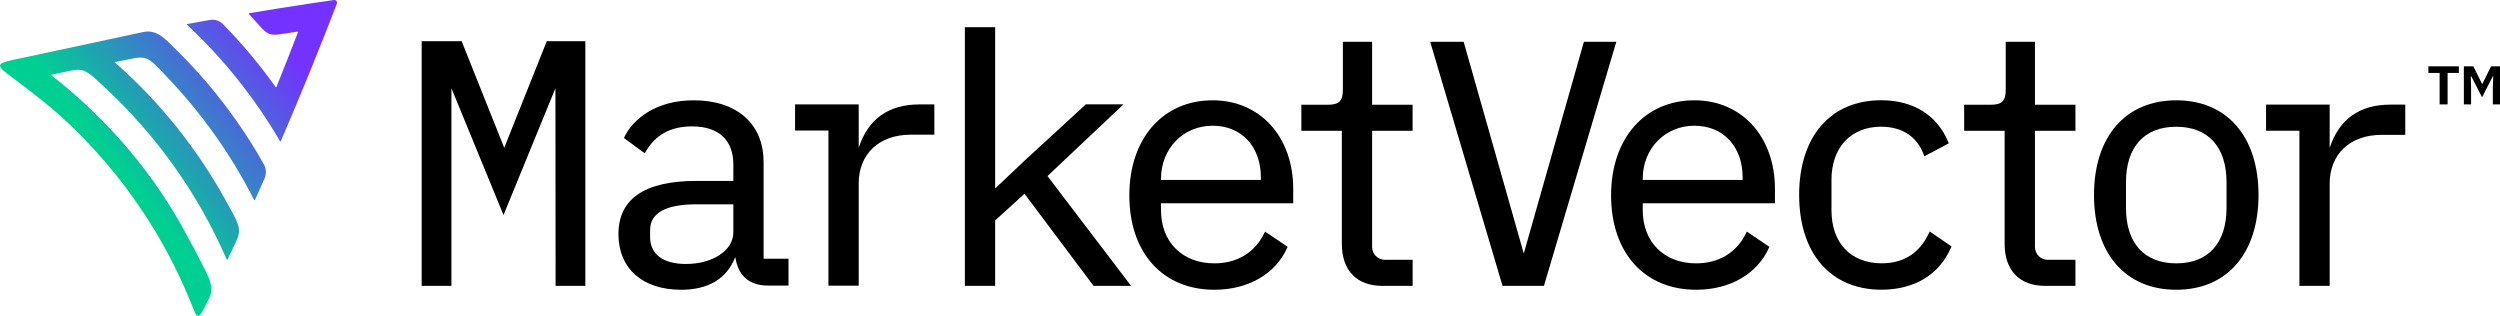
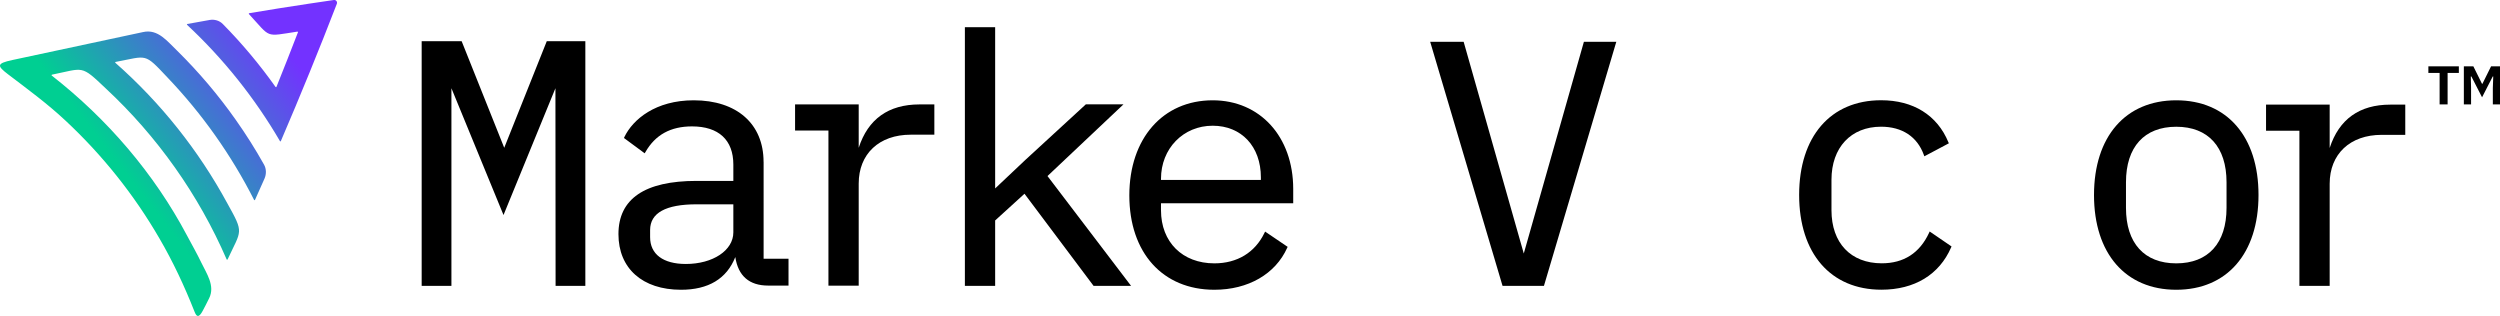
<svg xmlns="http://www.w3.org/2000/svg" version="1.1" id="Layer_1" x="0px" y="0px" viewBox="0 0 484.8 61.28" style="enable-background:new 0 0 484.8 61.28;" xml:space="preserve">
  <style type="text/css">
	.st0{fill:url(#SVGID_1_);}
	.st1{fill:url(#SVGID_00000151504876312745153270000015409838742793327026_);}
</style>
  <g>
    <linearGradient id="SVGID_1_" gradientUnits="userSpaceOnUse" x1="24.346" y1="32.457" x2="65.028" y2="0.672">
      <stop offset="0" style="stop-color:#00CF92" />
      <stop offset="0.75" style="stop-color:#7332FF" />
    </linearGradient>
    <path class="st0" d="M59.88,0.72c-3.84,0.58-7.7,1.19-11.55,1.84c-0.08,0.01-0.11,0.12-0.05,0.18c4.35,4.68,2.97,4.37,9.39,3.39   c0.07-0.01,0.14,0.06,0.11,0.13c-1.36,3.53-2.75,7.06-4.17,10.59c-0.03,0.07-0.12,0.08-0.17,0.02c-3.08-4.34-6.5-8.43-10.24-12.22   C42.57,4,41.6,3.71,40.67,3.87c-1.44,0.25-2.89,0.51-4.34,0.78c-0.08,0.01-0.11,0.11-0.05,0.17c7.06,6.59,13.15,14.21,18.01,22.55   c0.04,0.07,0.14,0.06,0.17-0.01c3.79-8.82,7.41-17.69,10.86-26.62c0.15-0.39-0.17-0.8-0.58-0.74C63.13,0.24,61.51,0.48,59.88,0.72z   " />
    <linearGradient id="SVGID_00000154406427825226043830000003193612367826900630_" gradientUnits="userSpaceOnUse" x1="23.965" y1="33.233" x2="61.908" y2="3.589">
      <stop offset="0" style="stop-color:#00CF92" />
      <stop offset="0.75" style="stop-color:#7332FF" />
    </linearGradient>
    <path style="fill:url(#SVGID_00000154406427825226043830000003193612367826900630_);" d="M27.74,6.22   c2.93-0.67,4.76,1.87,6.61,3.61c4.18,4.12,7.99,8.61,11.37,13.41c1.98,2.8,3.81,5.7,5.49,8.7c0.44,0.79,0.47,1.82,0.08,2.7   c-0.61,1.37-1.22,2.74-1.84,4.12c-0.03,0.08-0.14,0.08-0.18,0c-4.4-8.67-10.07-16.69-16.78-23.72c-4.59-4.87-3.83-4.2-10.07-3.03   c-0.08,0.02-0.11,0.12-0.05,0.17c8.77,7.72,16.15,16.99,21.72,27.26c3.29,5.89,2.72,5.1,0.05,10.86c-0.04,0.08-0.15,0.09-0.19,0   C38.53,37.79,30.49,26.43,20.5,17.14c-4.88-4.64-4.18-3.92-10.43-2.66C10,14.5,9.97,14.6,10.03,14.65   c10.76,8.4,19.85,18.97,26.24,31.03c0.92,1.74,1.94,3.51,2.75,5.21c1.01,2.11,2.74,4.52,1.54,6.94c-0.43,0.86-0.84,1.7-1.27,2.48   c-0.75,1.37-1.16,1.16-1.57,0.12c-1.93-4.89-4.16-9.67-6.81-14.21c-4.91-8.47-11.08-16.19-18.24-22.86   C9.2,20.11,5.35,17.29,1.55,14.4c-2.13-1.63-2.27-2.09,0.85-2.76L27.74,6.22z" />
  </g>
  <polygon points="97.78,28.66 89.6,8.18 89.52,7.99 81.77,7.99 81.77,55.43 87.54,55.43 87.54,17.11 97.64,41.7 107.71,17.11  107.74,55.43 113.51,55.43 113.51,7.99 106.03,7.99 " />
  <path d="M148.07,31.38c0-7.36-5.19-11.93-13.54-11.93c-7.39,0-11.79,3.68-13.45,7.12L121,26.76l4.02,2.97l0.14-0.24  c1.92-3.35,4.88-4.98,9.04-4.98c5.16,0,8.01,2.63,8.01,7.4v3.17h-7.13c-10.05,0-15.15,3.47-15.15,10.32  c0,6.65,4.65,10.79,12.13,10.79c5.31,0,8.86-2.13,10.53-6.34c0.56,3.67,2.71,5.53,6.38,5.53h3.94v-5.2h-4.83V31.38z M142.21,39.61  v5.45c0,3.49-3.96,6.13-9.21,6.13c-4.4,0-6.93-1.89-6.93-5.19V44.6c0-3.31,3.03-4.98,9.01-4.98H142.21z" />
  <path d="M166.52,28.66v-8.41h-12.34v5.06h6.47V55.4h5.87v-19.8c0-5.76,3.96-9.48,10.09-9.48h4.58v-5.87h-2.9  C172.29,20.26,168.33,23.08,166.52,28.66z" />
  <path d="M463.53,20.29c-5.99,0-9.95,2.83-11.76,8.41v-8.41h-12.34v5.06h6.47v30.08h5.87v-19.8c0-5.76,3.96-9.48,10.08-9.48h4.58  v-5.87H463.53z" />
  <polygon points="217.87,20.23 210.57,20.23 198.87,30.98 192.98,36.54 192.98,5.28 187.11,5.28 187.11,55.44 192.98,55.44  192.98,42.75 198.67,37.57 212.07,55.44 219.34,55.44 203.13,34.14 " />
  <path d="M235.16,19.45c-9.66,0-16.16,7.41-16.16,18.44c0,11.12,6.47,18.3,16.49,18.3c6.55,0,11.83-3.04,14.12-8.13l0.09-0.19  l-4.37-2.96l-0.13,0.26c-1.83,3.8-5.28,5.9-9.71,5.9c-6.19,0-10.35-4.13-10.35-10.29v-1.36h25.64v-2.8  C250.77,26.51,244.35,19.45,235.16,19.45z M225.14,34.89v-0.22c0-5.86,4.31-10.29,10.02-10.29c5.59,0,9.35,4.03,9.35,10.02v0.49  H225.14z" />
-   <path d="M266.08,47.91V25.37h7.85v-5.06h-7.85V8.1h-5.67v9.31c0,2.17-0.73,2.9-2.9,2.9h-5.15v5.06h7.85v21.9  c0,5.19,2.88,8.17,7.9,8.17h5.83v-5.06h-5.39C267.19,50.38,266.08,49.27,266.08,47.91z" />
-   <path d="M394.62,47.91V25.37h7.85v-5.06h-7.85V8.1h-5.67v9.31c0,2.17-0.73,2.9-2.91,2.9h-5.15v5.06h7.85v21.9  c0,5.19,2.88,8.17,7.9,8.17h5.83v-5.06h-5.39C395.73,50.38,394.62,49.27,394.62,47.91z" />
  <polygon points="313.44,8.1 307.15,8.1 295.49,49.16 283.83,8.1 277.34,8.1 291.32,55.26 291.38,55.44 299.4,55.44 313.34,8.42 " />
-   <path d="M328.58,19.45c-9.66,0-16.16,7.41-16.16,18.44c0,11.12,6.47,18.3,16.49,18.3c6.55,0,11.83-3.04,14.12-8.13l0.09-0.19  l-4.37-2.96l-0.13,0.26c-1.83,3.8-5.28,5.9-9.71,5.9c-6.19,0-10.35-4.13-10.35-10.29v-1.36h25.64v-2.8  C344.19,26.51,337.77,19.45,328.58,19.45z M318.56,34.89v-0.22c0-5.86,4.31-10.29,10.02-10.29c5.59,0,9.35,4.03,9.35,10.02v0.49  H318.56z" />
  <path d="M374.08,45.16c-1.82,3.91-4.9,5.9-9.17,5.9c-6.01,0-9.75-3.94-9.75-10.29v-5.91c0-6.25,3.77-10.29,9.62-10.29  c4.08,0,7.02,1.94,8.29,5.47l0.1,0.27l4.75-2.52l-0.09-0.21c-2.17-5.25-6.81-8.14-13.05-8.14c-9.8,0-15.89,7.04-15.89,18.37  c0,11.33,6.11,18.37,15.95,18.37c6.42,0,11.22-2.91,13.52-8.2l0.08-0.19l-4.24-2.9L374.08,45.16z" />
  <path d="M422.02,19.45c-9.84,0-15.95,7.04-15.95,18.37c0,11.33,6.11,18.37,15.95,18.37s15.95-7.04,15.95-18.37  C437.98,26.49,431.86,19.45,422.02,19.45z M431.77,35.34v4.97c0,6.84-3.55,10.76-9.75,10.76c-6.2,0-9.75-3.92-9.75-10.76v-4.97  c0-6.84,3.55-10.76,9.75-10.76C428.22,24.58,431.77,28.5,431.77,35.34z" />
  <path d="M473.09,20.24v-6.09h-2.18v-1.29h5.91v1.29h-2.18v6.09H473.09z M477.79,20.24v-7.38h1.84l1.68,3.39h0.08l1.68-3.39h1.73  v7.38h-1.39v-3.18l0.08-2.23h-0.1l-2.07,4.04l-2.07-4.04h-0.11l0.05,2.23v3.18H477.79z" />
</svg>